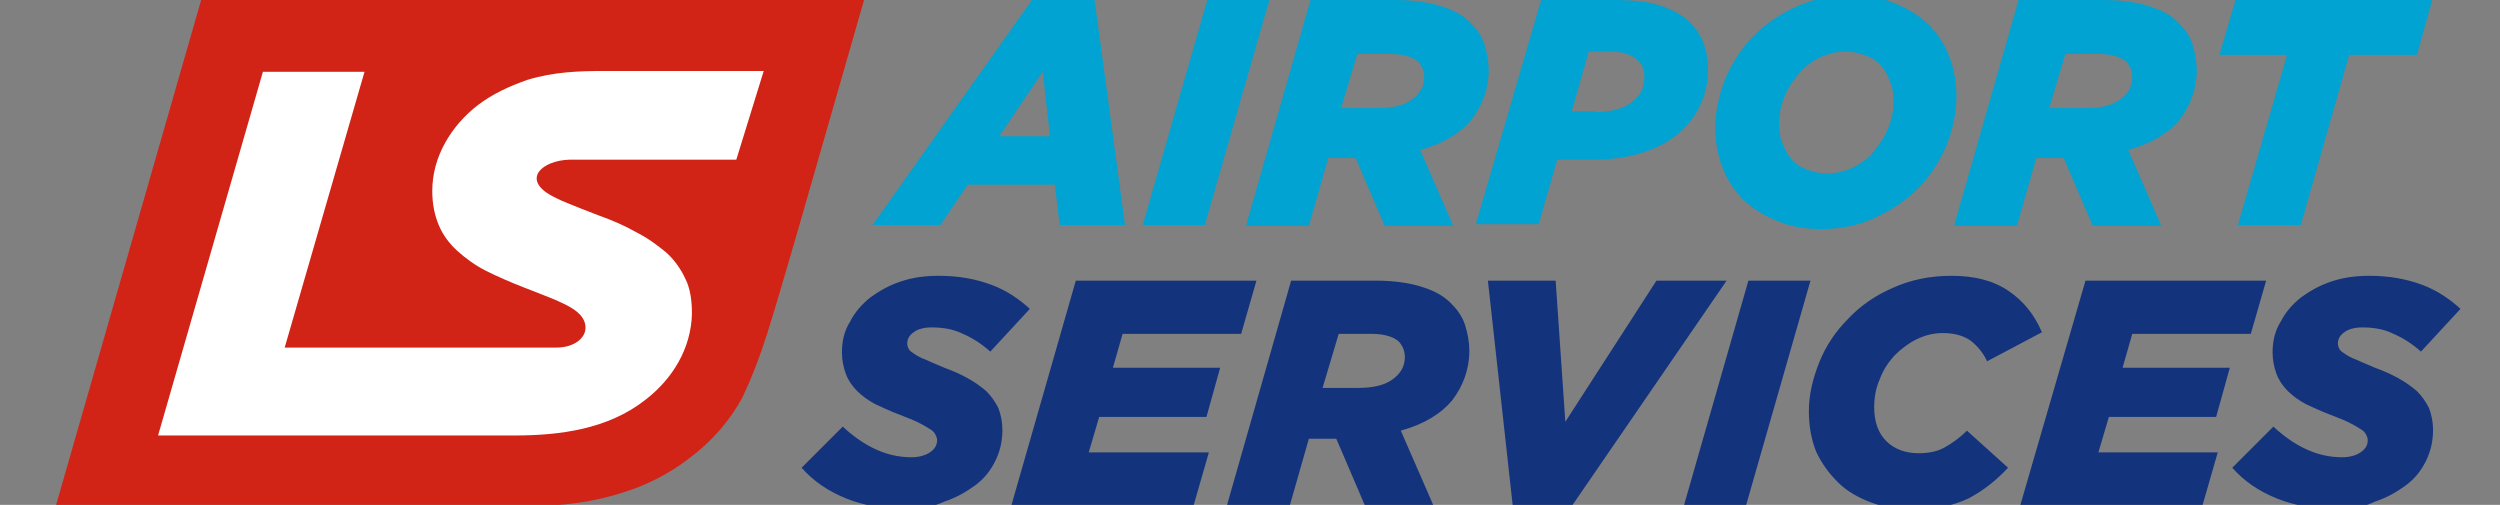
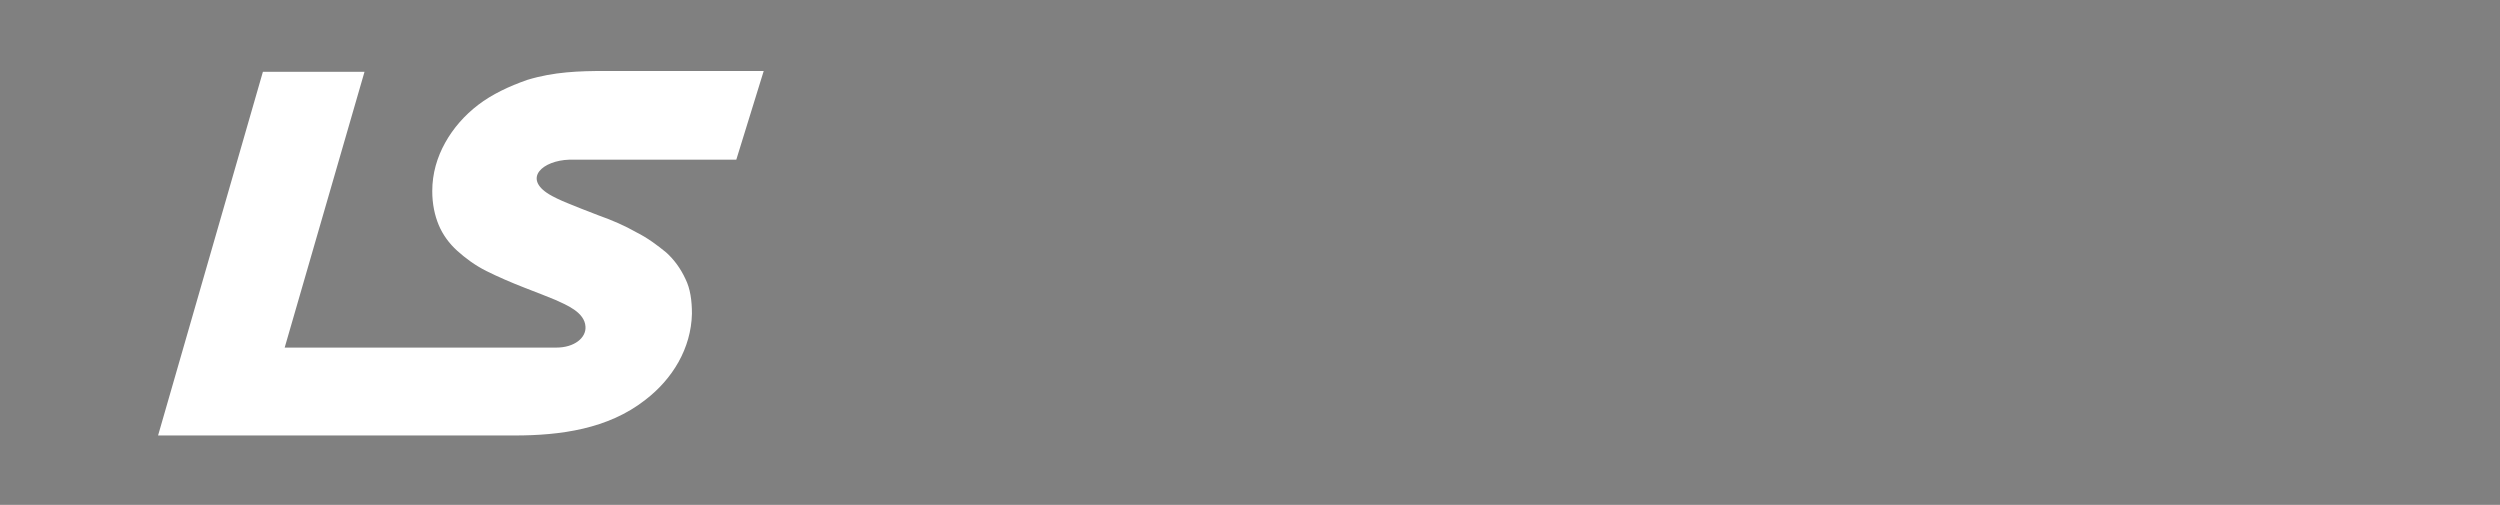
<svg xmlns="http://www.w3.org/2000/svg" version="1.1" id="Layer_1" x="0px" y="0px" viewBox="0 0 310 62.6" style="enable-background:new 0 0 310 62.6;" xml:space="preserve">
  <rect x="0" y="0" width="310" height="62.6" fill="#808080" stroke="none" />
  <style type="text/css">
	.st0{fill:#003375;}
	.st1{fill:#00A3D1;}
	.st2{fill:#14337D;}
	.st3{fill-rule:evenodd;clip-rule:evenodd;fill:#D12417;}
	.st4{fill:#FFFFFF;}
</style>
  <path class="st0" d="M43.5,25.7L43.5,25.7C43.5,25.8,43.5,25.8,43.5,25.7L43.5,25.7L43.5,25.7C43.5,25.8,43.5,25.8,43.5,25.7" />
-   <path class="st1" d="M283.6,6.8h-8.4l2-6.8h24.4l-1.9,6.8h-8.4l-6,21.1h-7.8L283.6,6.8z M250.3,0h10.5c2.3,0,4.3,0.3,5.8,0.8  c1.6,0.5,2.8,1.2,3.7,2.2c0.7,0.7,1.3,1.6,1.6,2.6c0.3,1,0.5,2,0.5,3.1c0,2.3-0.8,4.4-2.1,6.1c-1.4,1.7-3.5,3-6.4,3.8l4.1,9.4h-8.5  l-3.6-8.4h-3.4l-2.4,8.4h-7.8L250.3,0z M258.6,13.4c1.8,0,3.2-0.3,4.2-1c1-0.7,1.6-1.6,1.6-2.8c0-0.7-0.2-1.3-0.7-1.9  c-0.6-0.6-1.8-1-3.4-1h-4.2l-2,6.7H258.6z M225.8,28.4c-2,0-3.8-0.3-5.4-1c-1.6-0.6-3-1.5-4.2-2.6c-1.1-1.1-2-2.4-2.6-4  c-0.6-1.5-0.9-3.2-0.9-5c0-2.1,0.5-4.2,1.3-6.2c0.9-2,2-3.7,3.5-5.2c1.5-1.5,3.3-2.7,5.3-3.6c2-0.9,4.3-1.4,6.7-1.4  c2,0,3.8,0.3,5.4,1c1.6,0.6,3,1.5,4.2,2.6c1.1,1.1,2,2.4,2.6,4c0.6,1.5,0.9,3.2,0.9,5c0,2.1-0.5,4.2-1.3,6.2c-0.9,2-2,3.7-3.5,5.2  c-1.5,1.5-3.3,2.7-5.3,3.6C230.4,28,228.2,28.4,225.8,28.4z M226.6,21.5c1.2,0,2.3-0.3,3.3-0.8c1-0.5,1.9-1.2,2.6-2.1  c0.7-0.9,1.3-1.8,1.7-2.9c0.4-1,0.6-2.1,0.6-3.1c0-0.9-0.1-1.7-0.4-2.4c-0.3-0.8-0.6-1.4-1.1-2c-0.5-0.6-1.1-1-1.9-1.3  c-0.8-0.3-1.6-0.5-2.6-0.5c-1.2,0-2.3,0.3-3.3,0.8c-1,0.5-1.8,1.2-2.6,2.1c-0.7,0.9-1.3,1.8-1.7,2.9c-0.4,1-0.6,2.1-0.6,3.1  c0,0.9,0.1,1.7,0.4,2.4c0.3,0.8,0.6,1.4,1.1,2c0.5,0.6,1.1,1,1.9,1.3C224.7,21.3,225.6,21.5,226.6,21.5z M191.1,0h9.1  c2.3,0,4.2,0.2,5.7,0.7c1.5,0.5,2.8,1.2,3.8,2.2c1.4,1.5,2.1,3.4,2.1,5.7c0,1.7-0.4,3.3-1.1,4.7c-0.7,1.4-1.7,2.6-2.9,3.5  c-1.2,1-2.7,1.7-4.4,2.2c-1.7,0.5-3.6,0.8-5.7,0.8h-4.6l-2.3,8h-7.8L191.1,0z M197.8,13.9c1.9,0,3.4-0.4,4.5-1.2  c1.1-0.8,1.6-1.8,1.6-3.2c0-0.8-0.2-1.4-0.8-2c-0.7-0.7-1.8-1.1-3.3-1.1H197l-2.1,7.4H197.8z M162.5,0H173c2.3,0,4.3,0.3,5.8,0.8  c1.6,0.5,2.8,1.2,3.7,2.2c0.7,0.7,1.3,1.6,1.6,2.6c0.3,1,0.5,2,0.5,3.1c0,2.3-0.8,4.4-2.1,6.1c-1.4,1.7-3.5,3-6.4,3.8l4.1,9.4h-8.5  l-3.6-8.4h-3.4l-2.4,8.4h-7.8L162.5,0z M170.8,13.4c1.8,0,3.2-0.3,4.2-1c1-0.7,1.6-1.6,1.6-2.8c0-0.7-0.2-1.3-0.7-1.9  c-0.6-0.6-1.8-1-3.4-1h-4.2l-2,6.7H170.8z M149.7,0h7.7l-8,27.9h-7.7L149.7,0z M128.1-0.2h7.6l3.8,28.1h-8.1l-0.6-5H120l-3.4,5h-8.4  L128.1-0.2z M130.2,16.9l-0.9-8l-5.4,8H130.2z" />
-   <path class="st2" d="M289.7,63.1c-2.7,0-5.2-0.4-7.4-1.3c-2.2-0.9-4-2.1-5.5-3.8l5.1-5.1c2.7,2.5,5.5,3.8,8.5,3.8  c0.9,0,1.7-0.2,2.3-0.6c0.6-0.4,0.9-0.9,0.9-1.5c0-0.3-0.1-0.5-0.2-0.7c-0.1-0.2-0.3-0.5-0.7-0.7c-0.3-0.2-0.8-0.5-1.4-0.8  c-0.6-0.3-1.4-0.6-2.4-1c-1.1-0.4-2.1-0.9-3-1.3c-0.9-0.5-1.6-1-2.2-1.6c-0.6-0.6-1.1-1.3-1.4-2.1c-0.3-0.8-0.5-1.7-0.5-2.7  c0-1.4,0.3-2.7,1-3.8c0.6-1.2,1.5-2.2,2.5-3c1.1-0.8,2.3-1.5,3.8-2c1.5-0.5,3-0.7,4.7-0.7c2.5,0,4.6,0.4,6.5,1.1  c1.9,0.7,3.5,1.8,4.8,3l-4.9,5.3c-1-0.9-2.2-1.7-3.4-2.2c-1.2-0.6-2.5-0.8-3.9-0.8c-0.9,0-1.7,0.2-2.2,0.6c-0.6,0.4-0.8,0.9-0.8,1.4  c0,0.3,0.1,0.5,0.2,0.7c0.1,0.2,0.4,0.4,0.7,0.6c0.3,0.2,0.8,0.5,1.4,0.7c0.6,0.3,1.4,0.6,2.3,1c1.1,0.4,2,0.8,2.9,1.3  c0.9,0.5,1.6,1,2.3,1.6c0.6,0.6,1.1,1.3,1.5,2.1c0.3,0.8,0.5,1.7,0.5,2.7c0,1.4-0.3,2.7-0.9,3.9c-0.6,1.2-1.4,2.2-2.5,3  c-1.1,0.8-2.3,1.5-3.8,2C293.1,62.9,291.5,63.1,289.7,63.1 M258.6,34.8h22.4l-1.9,6.6h-14.7l-1.2,4.2h13.3l-1.7,6.1h-13.3l-1.3,4.4  H275l-1.9,6.6h-22.6L258.6,34.8z M237.3,63.2c-1.9,0-3.7-0.3-5.3-0.9c-1.6-0.6-3-1.4-4.1-2.5c-1.1-1.1-2-2.3-2.7-3.8  c-0.6-1.5-0.9-3.2-0.9-5c0-2.1,0.5-4.1,1.3-6.1c0.8-2,2-3.8,3.6-5.4c1.5-1.6,3.4-2.9,5.5-3.8c2.2-1,4.6-1.5,7.3-1.5  c2.9,0,5.2,0.6,7.1,1.9c1.9,1.3,3.2,3,4.1,5.1l-6.8,3.6c-0.5-1.1-1.3-2-2.1-2.6c-0.9-0.6-2-0.9-3.4-0.9c-1.2,0-2.3,0.3-3.3,0.8  c-1,0.5-1.9,1.2-2.7,2c-0.8,0.9-1.4,1.8-1.8,2.9c-0.5,1.1-0.7,2.3-0.7,3.5c0,1.8,0.5,3.2,1.5,4.2c1,1,2.4,1.5,4,1.5  c1.2,0,2.3-0.2,3.2-0.7c0.9-0.5,1.9-1.2,2.8-2.1l5.1,4.6c-1.4,1.5-3,2.8-4.9,3.8C242.2,62.7,239.9,63.2,237.3,63.2z M216.8,34.8h7.7  l-8,27.9h-7.7L216.8,34.8z M184.5,34.8h8.4l1.2,17.5l11.3-17.5h8.7l-19.3,28.1h-7.2L184.5,34.8z M160.1,34.8h10.5  c2.3,0,4.3,0.3,5.8,0.8c1.6,0.5,2.8,1.2,3.7,2.2c0.7,0.7,1.3,1.6,1.6,2.6c0.3,1,0.5,2,0.5,3.1c0,2.3-0.8,4.4-2.1,6.1  c-1.4,1.7-3.5,3-6.4,3.8l4.1,9.4h-8.5l-3.6-8.4h-3.4l-2.4,8.4h-7.8L160.1,34.8z M168.4,48.1c1.8,0,3.2-0.3,4.2-1  c1-0.7,1.6-1.6,1.6-2.8c0-0.7-0.2-1.3-0.7-1.9c-0.6-0.6-1.8-1-3.4-1H166l-2,6.7H168.4z M133.4,34.8h22.4l-1.9,6.6h-14.7l-1.2,4.2  h13.3l-1.7,6.1h-13.3l-1.3,4.4h14.9l-1.9,6.6h-22.6L133.4,34.8z M112.3,63.1c-2.7,0-5.2-0.4-7.4-1.3c-2.2-0.9-4-2.1-5.5-3.8l5.1-5.1  c2.7,2.5,5.5,3.8,8.5,3.8c0.9,0,1.7-0.2,2.3-0.6c0.6-0.4,0.9-0.9,0.9-1.5c0-0.3-0.1-0.5-0.2-0.7c-0.1-0.2-0.3-0.5-0.7-0.7  c-0.3-0.2-0.8-0.5-1.4-0.8c-0.6-0.3-1.4-0.6-2.4-1c-1.1-0.4-2.1-0.9-3-1.3c-0.9-0.5-1.6-1-2.2-1.6c-0.6-0.6-1.1-1.3-1.4-2.1  c-0.3-0.8-0.5-1.7-0.5-2.7c0-1.4,0.3-2.7,1-3.8c0.6-1.2,1.5-2.2,2.5-3c1.1-0.8,2.3-1.5,3.8-2c1.5-0.5,3-0.7,4.7-0.7  c2.5,0,4.6,0.4,6.5,1.1c1.9,0.7,3.5,1.8,4.8,3l-4.9,5.3c-1-0.9-2.2-1.7-3.4-2.2c-1.2-0.6-2.5-0.8-3.9-0.8c-0.9,0-1.7,0.2-2.2,0.6  c-0.6,0.4-0.8,0.9-0.8,1.4c0,0.3,0.1,0.5,0.2,0.7c0.1,0.2,0.4,0.4,0.7,0.6c0.3,0.2,0.8,0.5,1.4,0.7c0.6,0.3,1.4,0.6,2.3,1  c1.1,0.4,2,0.8,2.9,1.3c0.9,0.5,1.6,1,2.3,1.6c0.6,0.6,1.1,1.3,1.5,2.1c0.3,0.8,0.5,1.7,0.5,2.7c0,1.4-0.3,2.7-0.9,3.9  c-0.6,1.2-1.4,2.2-2.5,3c-1.1,0.8-2.3,1.5-3.8,2C115.6,62.9,114,63.1,112.3,63.1z" />
-   <path class="st3" d="M107.2-0.2l-8.3,28.9c-3.4,11.6-4.4,15.4-6.8,20.5c-1.6,3-3.9,5.6-6.6,7.6c-2.7,2.1-5.8,3.6-9,4.5  c-4.4,1.3-8.4,1.5-12.9,1.5H6.9L25-0.2H107.2z" />
  <path class="st4" d="M68.9,37.2c-1-0.4-2.2-0.9-3.8-1.5c-1.8-0.7-3.4-1.4-4.8-2.1c-1.4-0.7-2.6-1.6-3.6-2.5c-1-0.9-1.8-2-2.3-3.2  c-0.5-1.2-0.8-2.6-0.8-4.2c0-2.2,0.6-4.2,1.6-6c1-1.8,2.4-3.4,4.1-4.7c1.7-1.3,3.8-2.3,6.1-3.1c3.3-1,6.4-1.1,9.7-1.1h19.6l-3.4,11  H70.6c-3.3,0.1-5.8,2.3-2.5,4.3c0.5,0.3,1.3,0.7,2.3,1.1c1,0.4,2.2,0.9,3.8,1.5c1.7,0.6,3.3,1.3,4.7,2.1c1.4,0.7,2.6,1.6,3.7,2.5  c1,0.9,1.8,2,2.4,3.3c0.6,1.2,0.8,2.7,0.8,4.3c-0.1,4.3-2.4,8.1-5.8,10.7c-4.6,3.6-10.5,4.4-16.2,4.4H19.6l13-45.1h12.6l-9.9,34.2  H69c2.2,0,3.7-1.2,3.6-2.6C72.5,38.7,70.2,37.8,68.9,37.2" />
</svg>